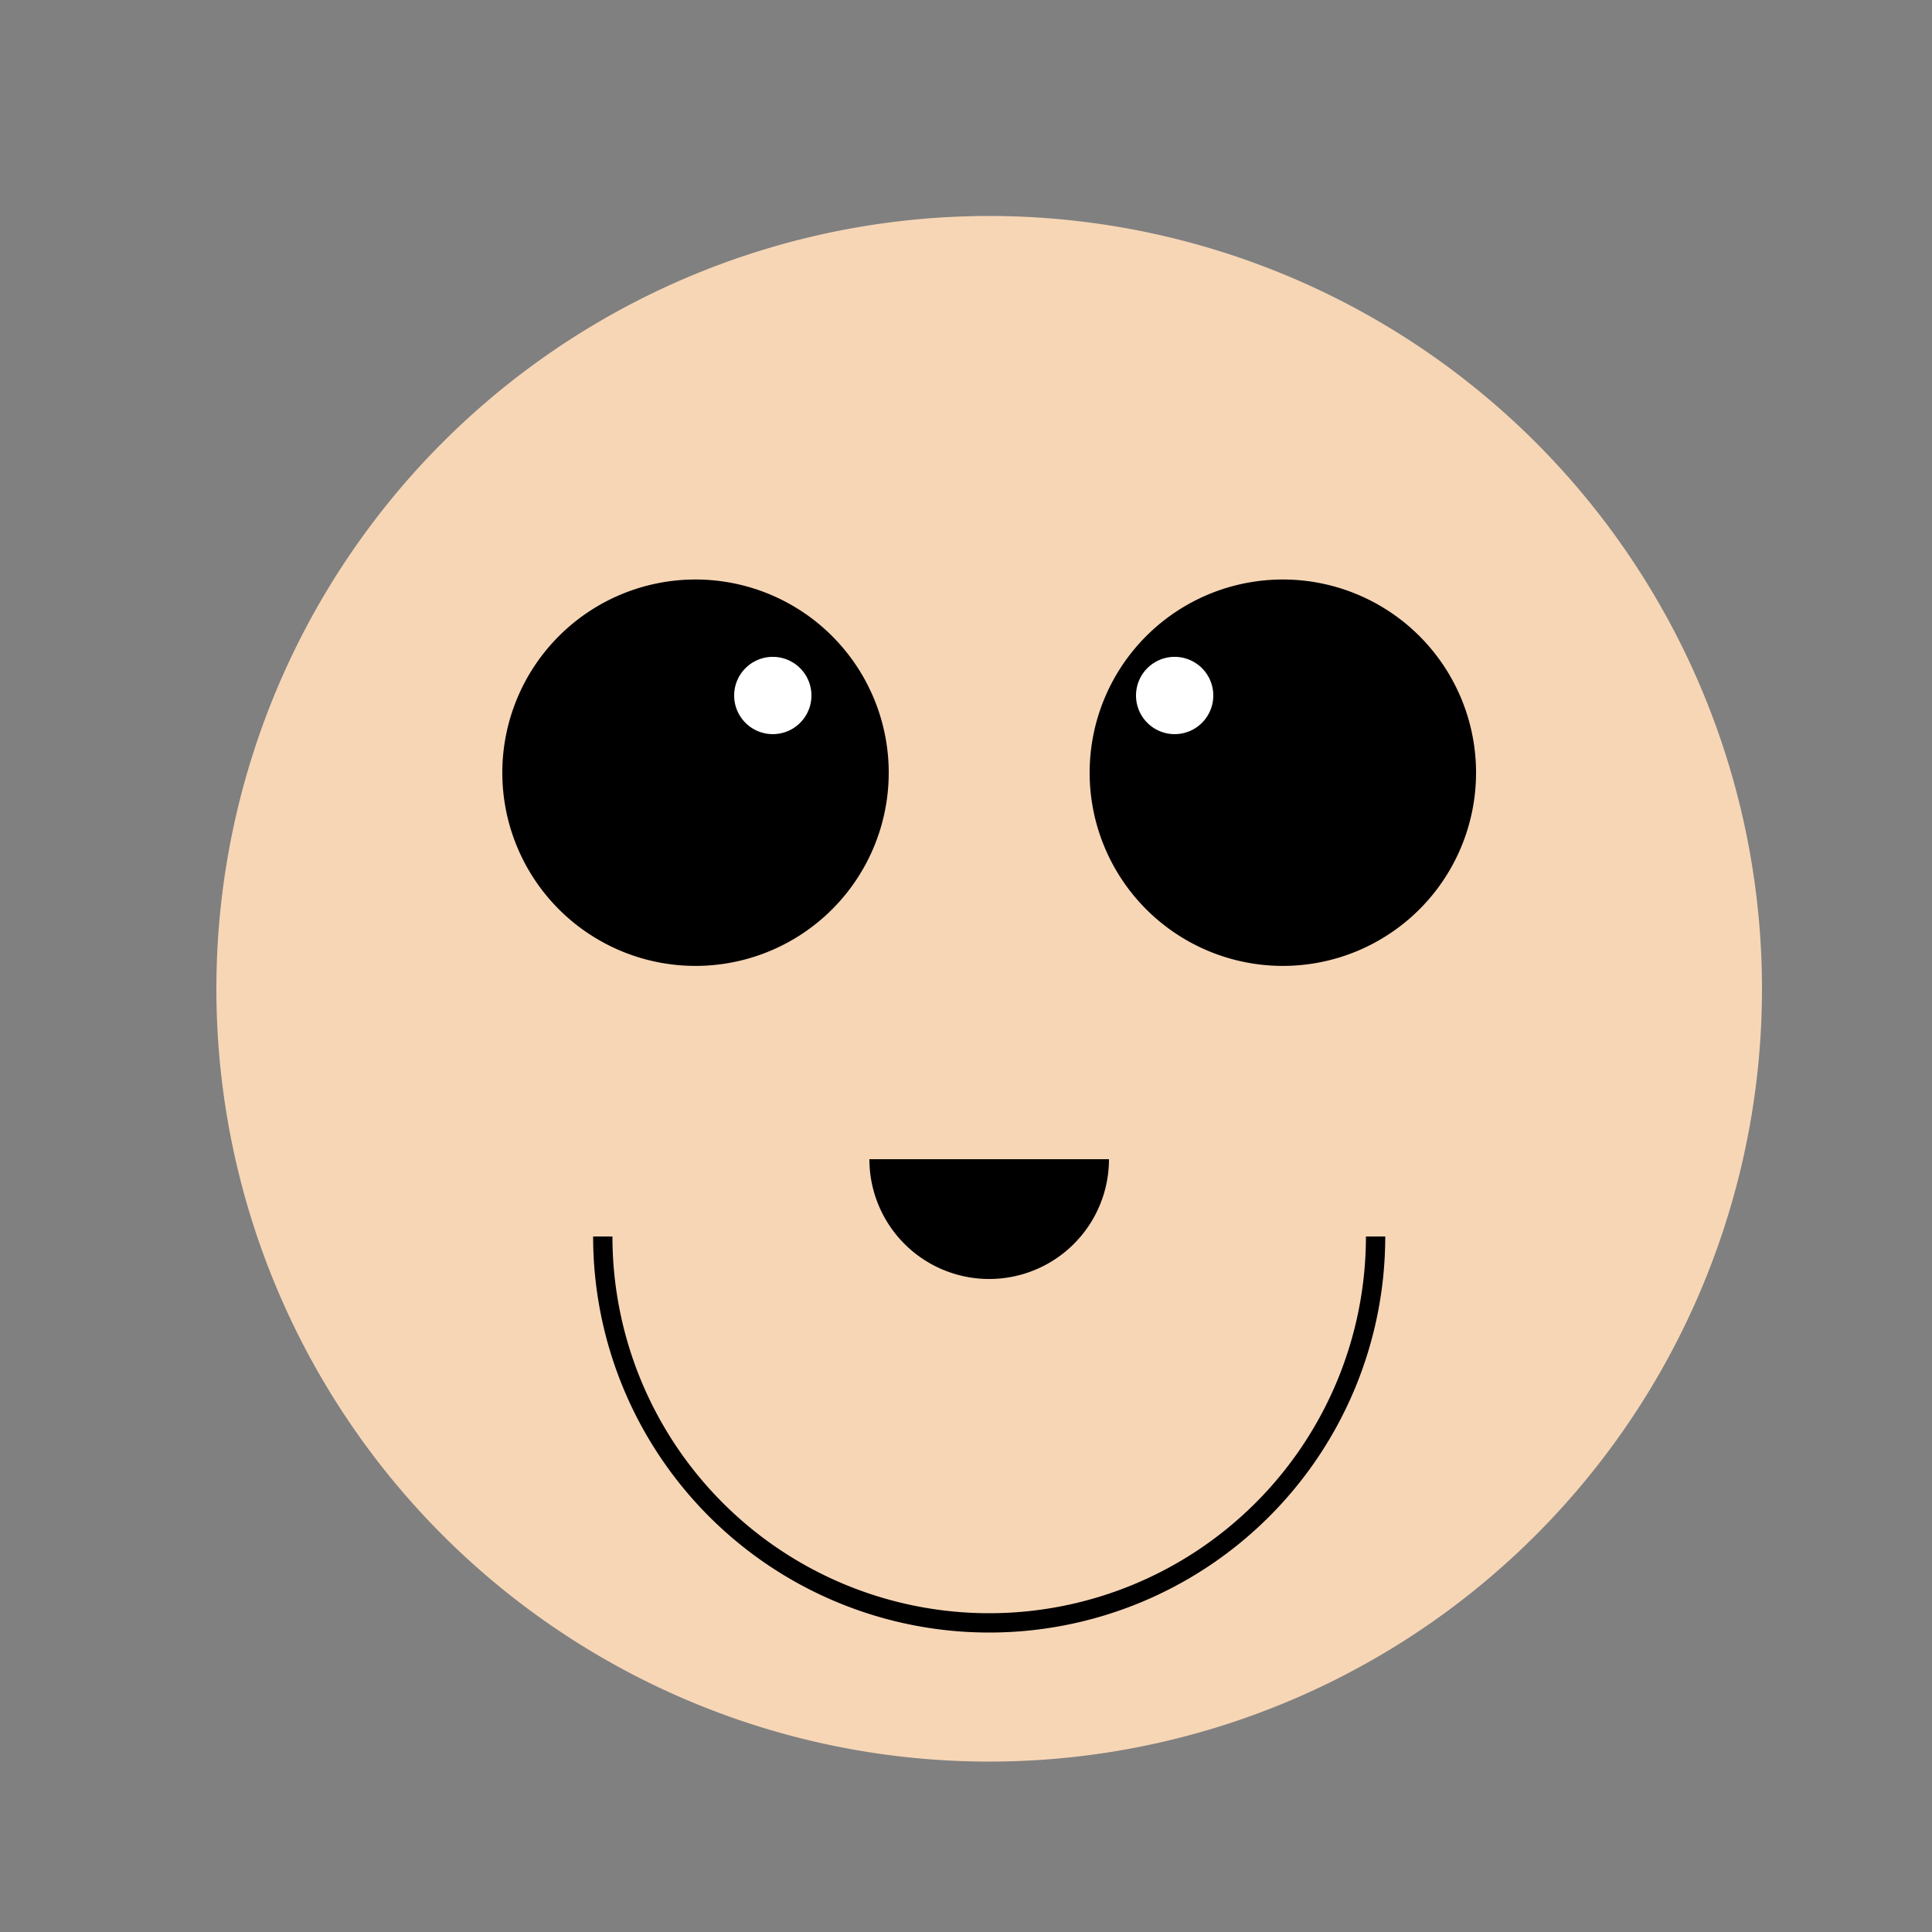
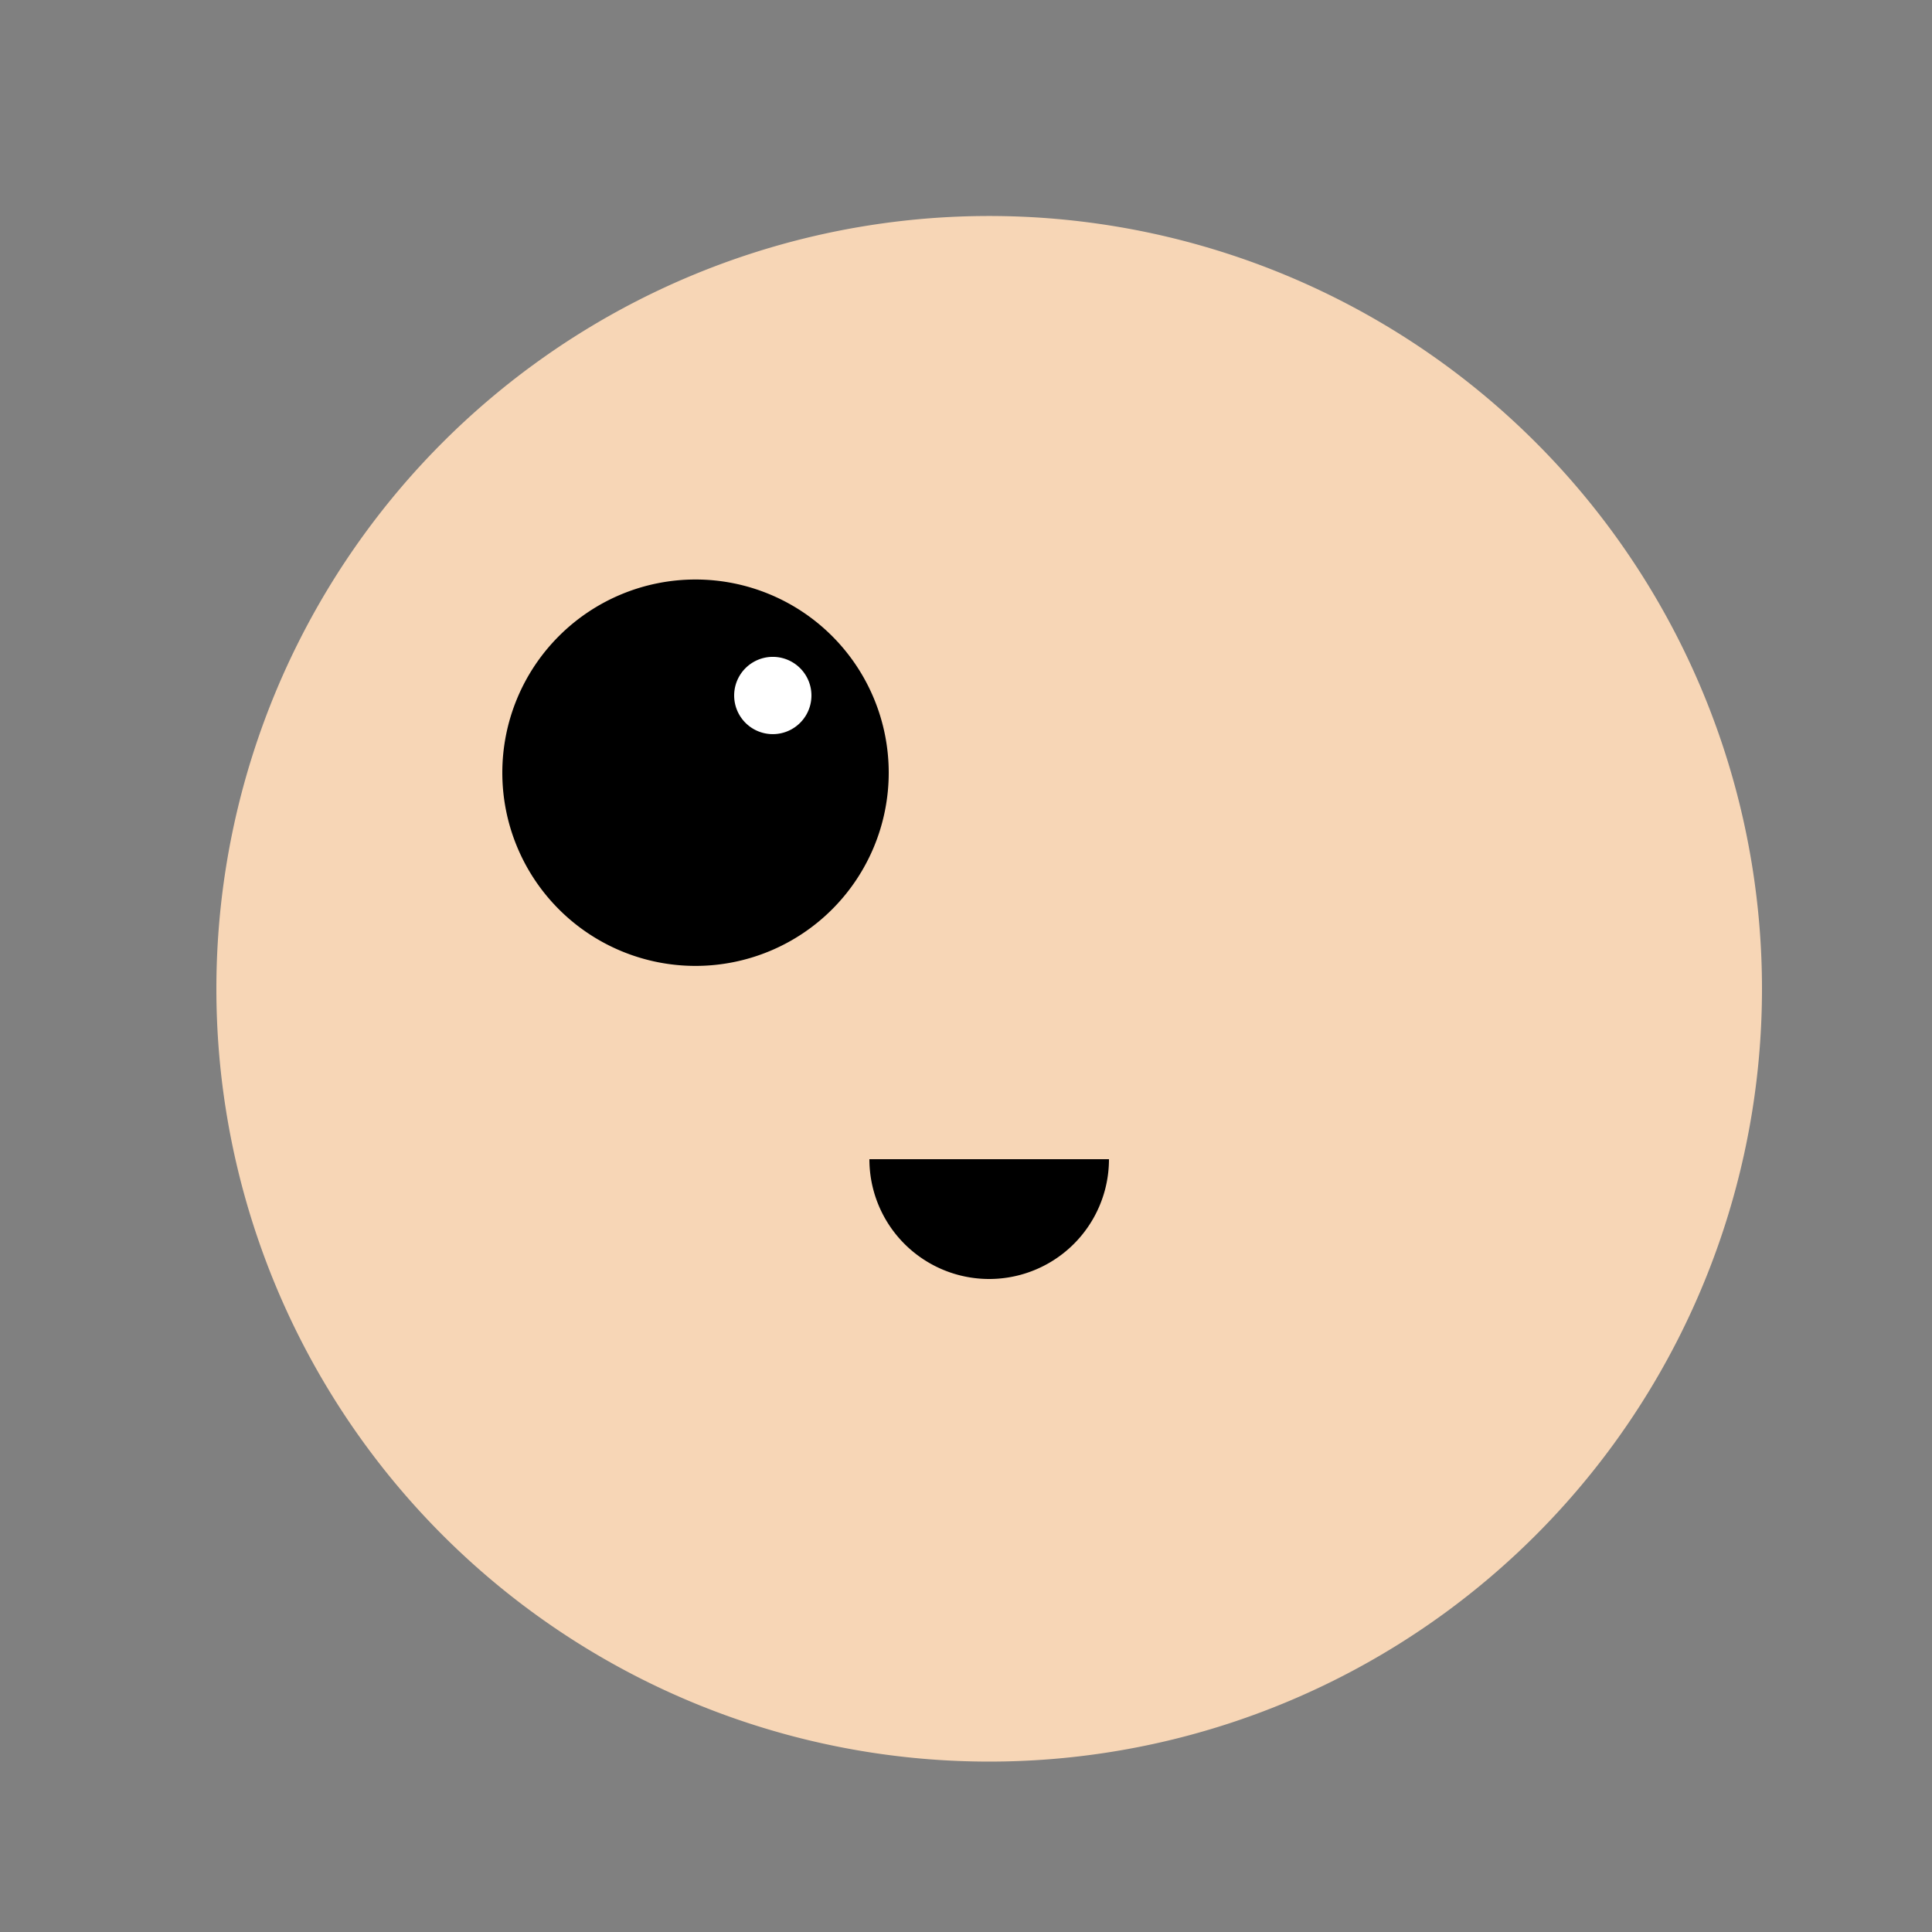
<svg xmlns="http://www.w3.org/2000/svg" width="500" height="500">
  <rect width="100%" height="100%" fill="#808080" stroke="none" />
  <defs />
  <g>
    <path fill="#f7d6b6" stroke="none" paint-order="stroke fill markers" d=" M 456 256 A 200 200 0 1 1 456 255.8" />
    <path fill="#000000" stroke="none" paint-order="stroke fill markers" d=" M 230 200 A 50 50 0 1 1 230 199.95" />
-     <path fill="#000000" stroke="none" paint-order="stroke fill markers" d=" M 382 200 A 50 50 0 1 1 382 199.95" />
-     <path fill="none" stroke="#000000" paint-order="fill stroke markers" d=" M 356 320 A 100 100 0 0 1 156 320" stroke-miterlimit="10" stroke-width="5" stroke-dasharray="" />
    <path fill="#ffffff" stroke="none" paint-order="stroke fill markers" d=" M 210 180 A 10 10 0 1 1 210 179.99" />
-     <path fill="#ffffff" stroke="none" paint-order="stroke fill markers" d=" M 314 180 A 10 10 0 1 1 314 179.99" />
    <path fill="#000000" stroke="#000000" paint-order="fill stroke markers" d=" M 286 300 A 30 30 0 0 1 226 300" stroke-miterlimit="10" stroke-width="2" stroke-dasharray="" />
  </g>
</svg>